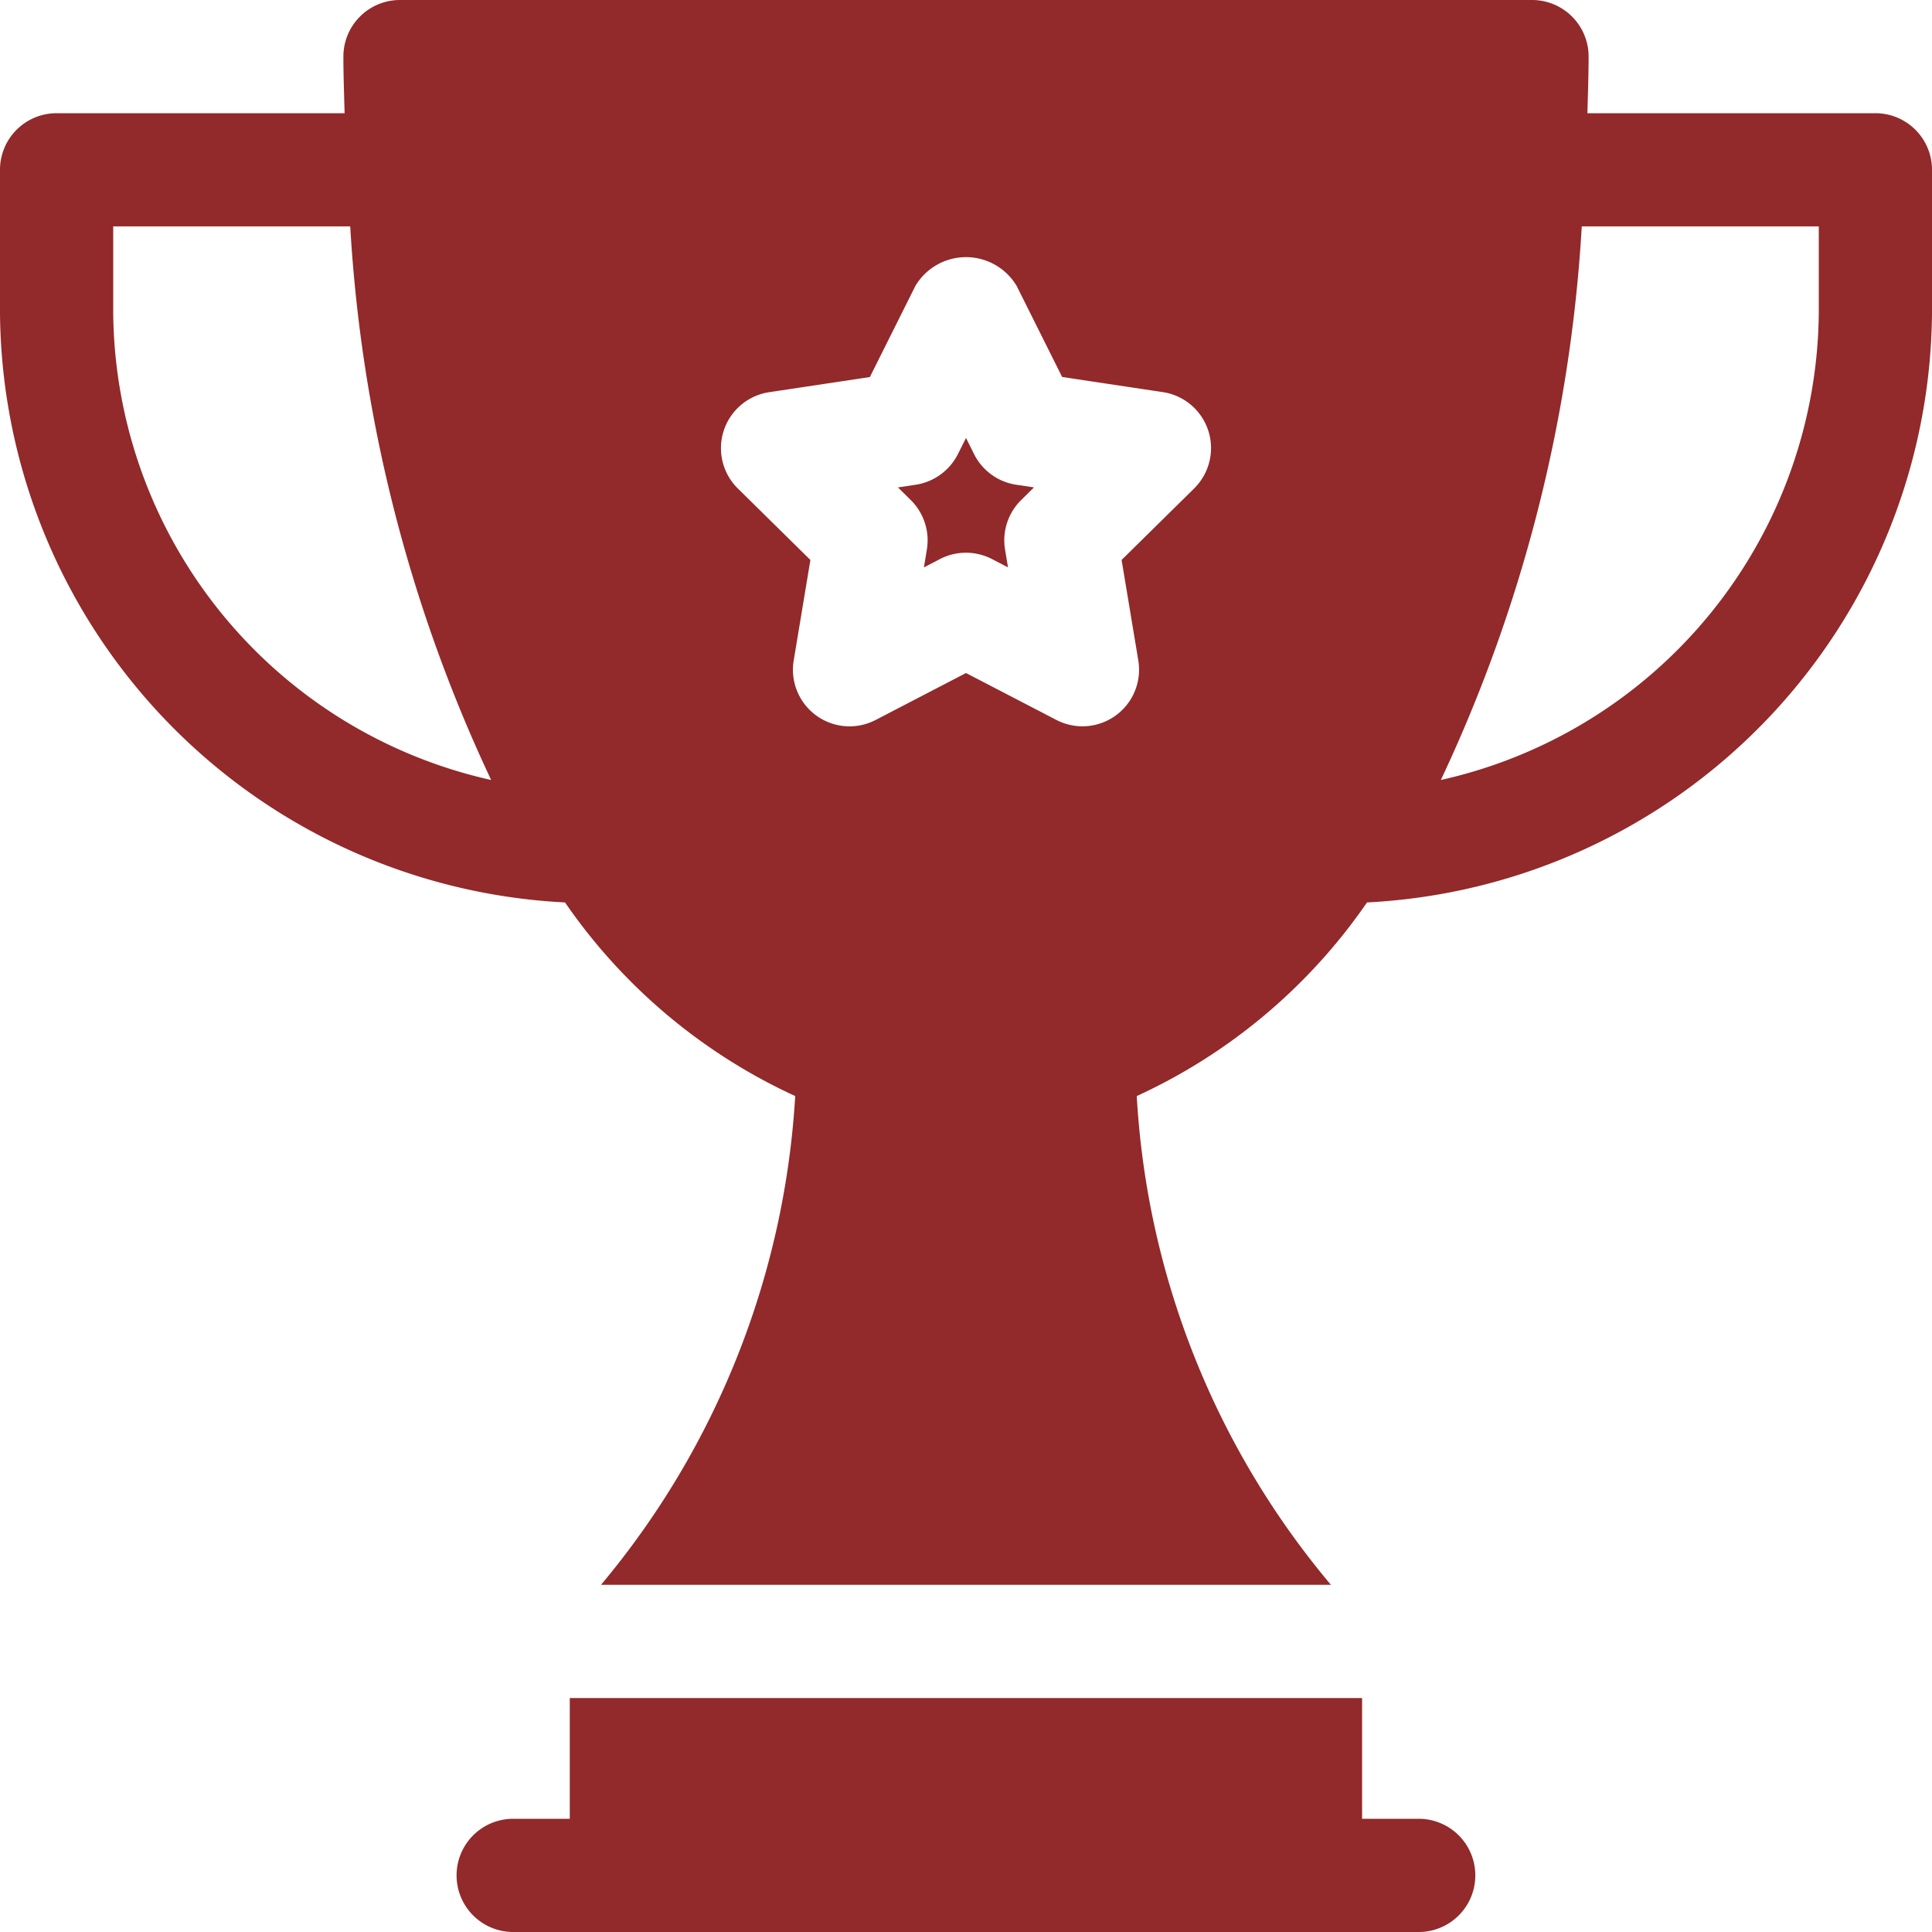
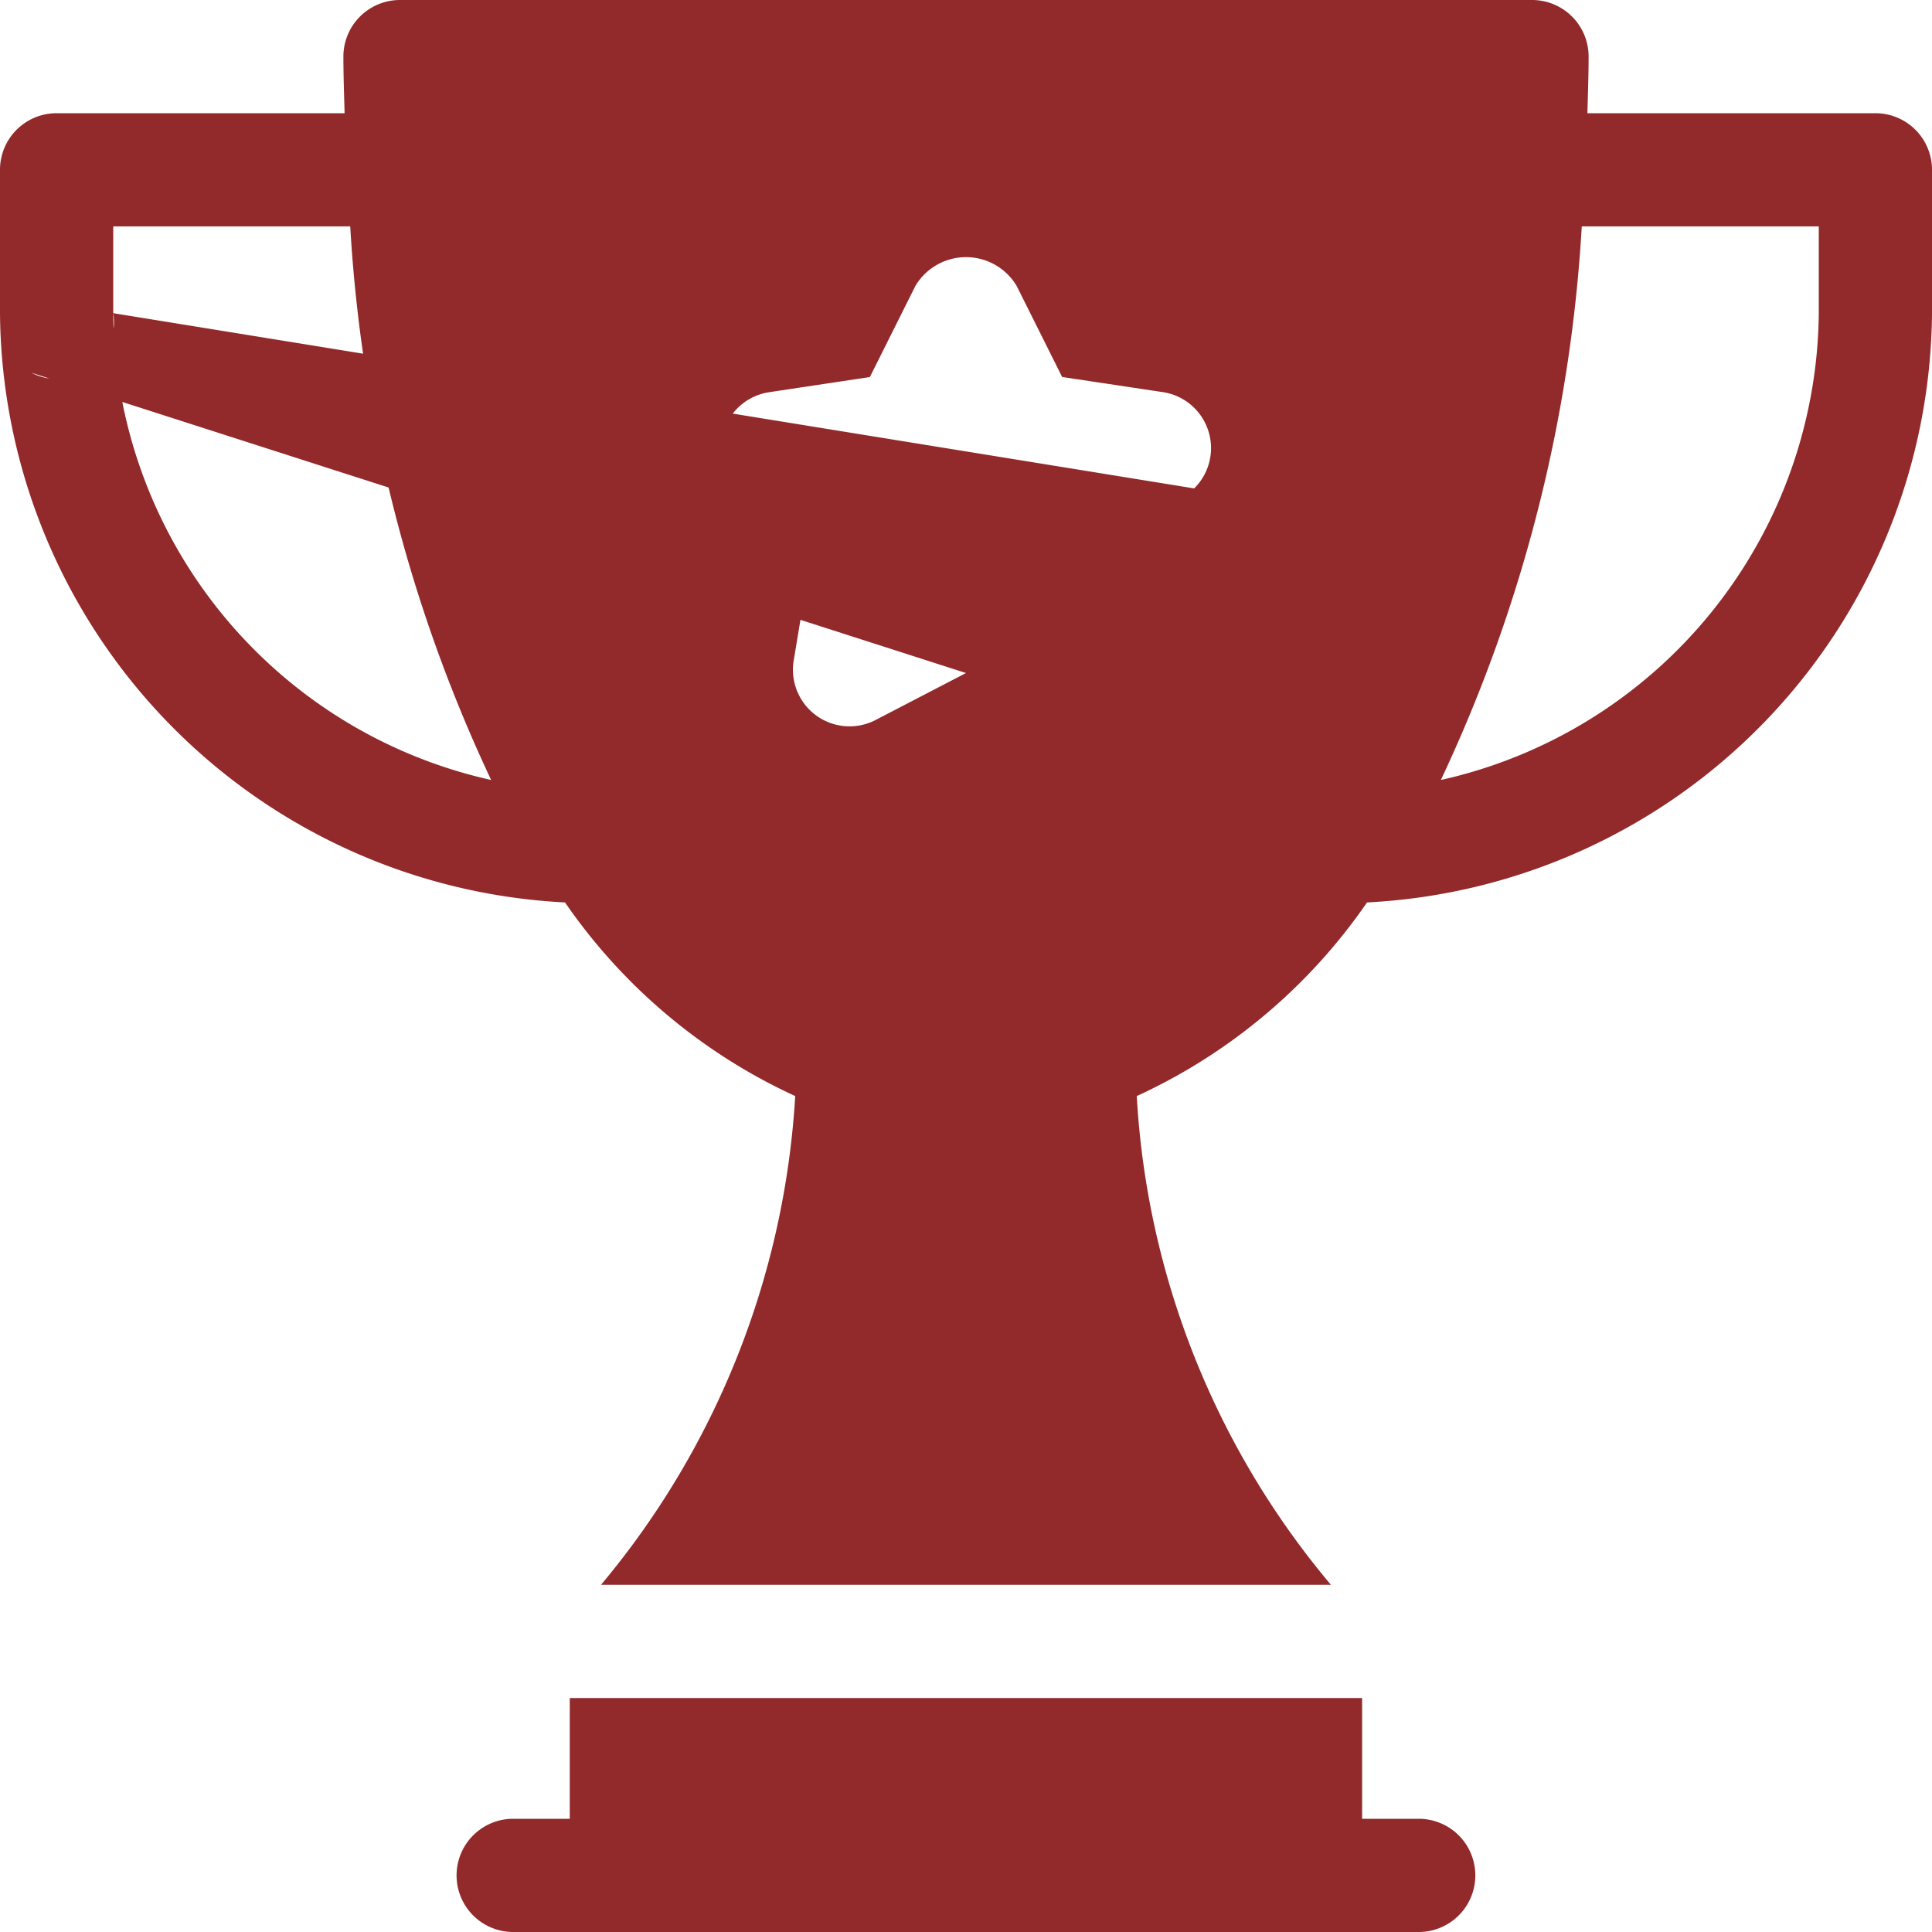
<svg xmlns="http://www.w3.org/2000/svg" id="trophy" width="50" height="50" viewBox="0 0 50 50">
  <path id="Path_12079" data-name="Path 12079" d="M145.9,453.125h-1.465V450H123.93v3.125h-1.465a1.465,1.465,0,0,0,0,2.93H145.9a1.465,1.465,0,0,0,0-2.93Z" transform="translate(-109.184 -406.055)" fill="#92292a" />
-   <path id="Path_12080" data-name="Path 12080" d="M239.936,116.475l-.207-.415-.2.4a1.475,1.475,0,0,1-1.1.811l-.461.069.316.312a1.467,1.467,0,0,1,.429,1.316l-.073.442.413-.215a1.468,1.468,0,0,1,1.35,0l.413.215-.076-.459a1.462,1.462,0,0,1,.416-1.283l.332-.328-.461-.069A1.467,1.467,0,0,1,239.936,116.475Z" transform="translate(-214.729 -104.726)" fill="#92292a" />
-   <path id="Path_12081" data-name="Path 12081" d="M48.535,2.93H41.082c.012-.487.031-.969.031-1.465A1.464,1.464,0,0,0,39.648,0h-29.3A1.464,1.464,0,0,0,8.887,1.465c0,.5.019.978.031,1.465H1.465A1.464,1.464,0,0,0,0,4.395V8.105a15.4,15.4,0,0,0,14.623,15.25,14.652,14.652,0,0,0,5.957,5.011,21.686,21.686,0,0,1-5.026,12.649H34.444a21.537,21.537,0,0,1-5.025-12.649,14.648,14.648,0,0,0,5.959-5.011A15.4,15.4,0,0,0,50,8.105V4.395A1.464,1.464,0,0,0,48.535,2.93ZM2.93,8.105V5.859H9.064a38.868,38.868,0,0,0,3.647,14.327A12.5,12.5,0,0,1,2.93,8.105Zm27.975,4.536-1.878,1.85.432,2.6a1.465,1.465,0,0,1-2.12,1.541L25,17.418l-2.339,1.215a1.465,1.465,0,0,1-2.12-1.541l.432-2.6-1.878-1.85a1.465,1.465,0,0,1,.811-2.492l2.606-.392L23.69,7.4a1.525,1.525,0,0,1,2.621,0l1.177,2.356,2.606.392a1.465,1.465,0,0,1,.811,2.492ZM47.07,8.105a12.5,12.5,0,0,1-9.781,12.081A38.866,38.866,0,0,0,40.936,5.859H47.07Z" fill="#92292a" />
+   <path id="Path_12081" data-name="Path 12081" d="M48.535,2.93H41.082c.012-.487.031-.969.031-1.465A1.464,1.464,0,0,0,39.648,0h-29.3A1.464,1.464,0,0,0,8.887,1.465c0,.5.019.978.031,1.465H1.465A1.464,1.464,0,0,0,0,4.395V8.105a15.4,15.4,0,0,0,14.623,15.25,14.652,14.652,0,0,0,5.957,5.011,21.686,21.686,0,0,1-5.026,12.649H34.444a21.537,21.537,0,0,1-5.025-12.649,14.648,14.648,0,0,0,5.959-5.011A15.4,15.4,0,0,0,50,8.105V4.395A1.464,1.464,0,0,0,48.535,2.93ZM2.93,8.105V5.859H9.064a38.868,38.868,0,0,0,3.647,14.327A12.5,12.5,0,0,1,2.93,8.105Za1.465,1.465,0,0,1-2.12,1.541L25,17.418l-2.339,1.215a1.465,1.465,0,0,1-2.12-1.541l.432-2.6-1.878-1.85a1.465,1.465,0,0,1,.811-2.492l2.606-.392L23.69,7.4a1.525,1.525,0,0,1,2.621,0l1.177,2.356,2.606.392a1.465,1.465,0,0,1,.811,2.492ZM47.07,8.105a12.5,12.5,0,0,1-9.781,12.081A38.866,38.866,0,0,0,40.936,5.859H47.07Z" fill="#92292a" />
</svg>